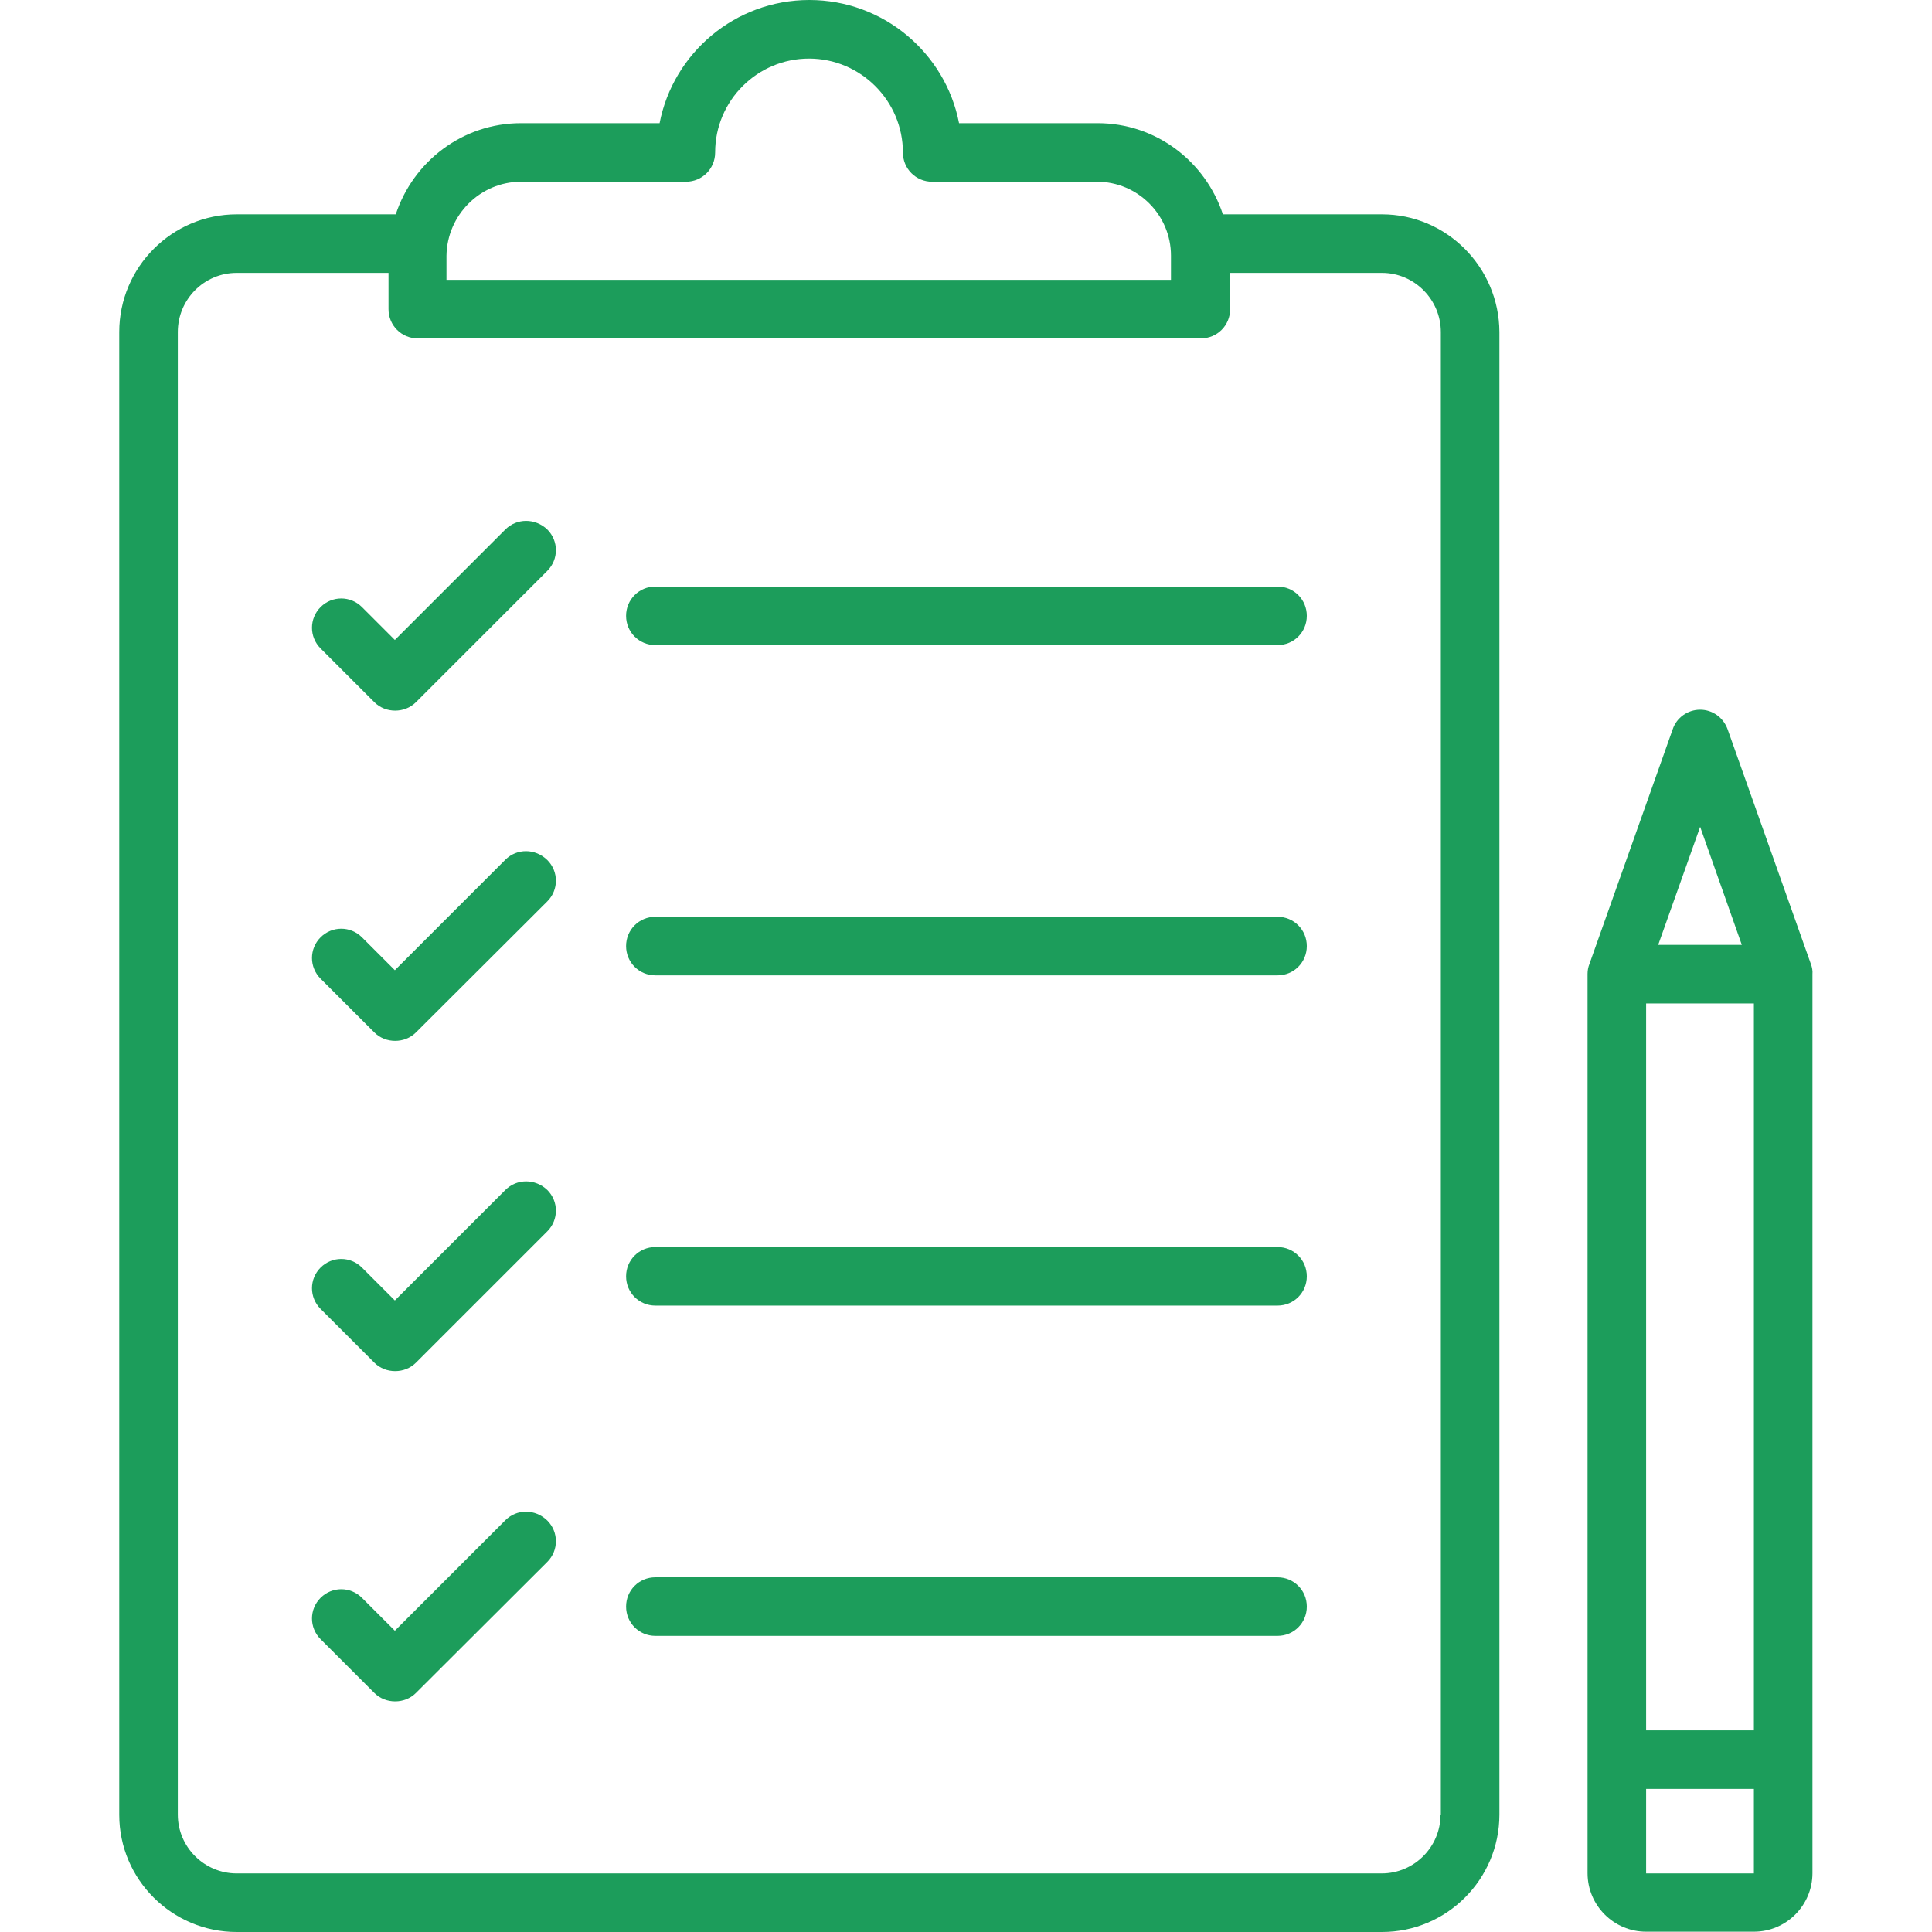
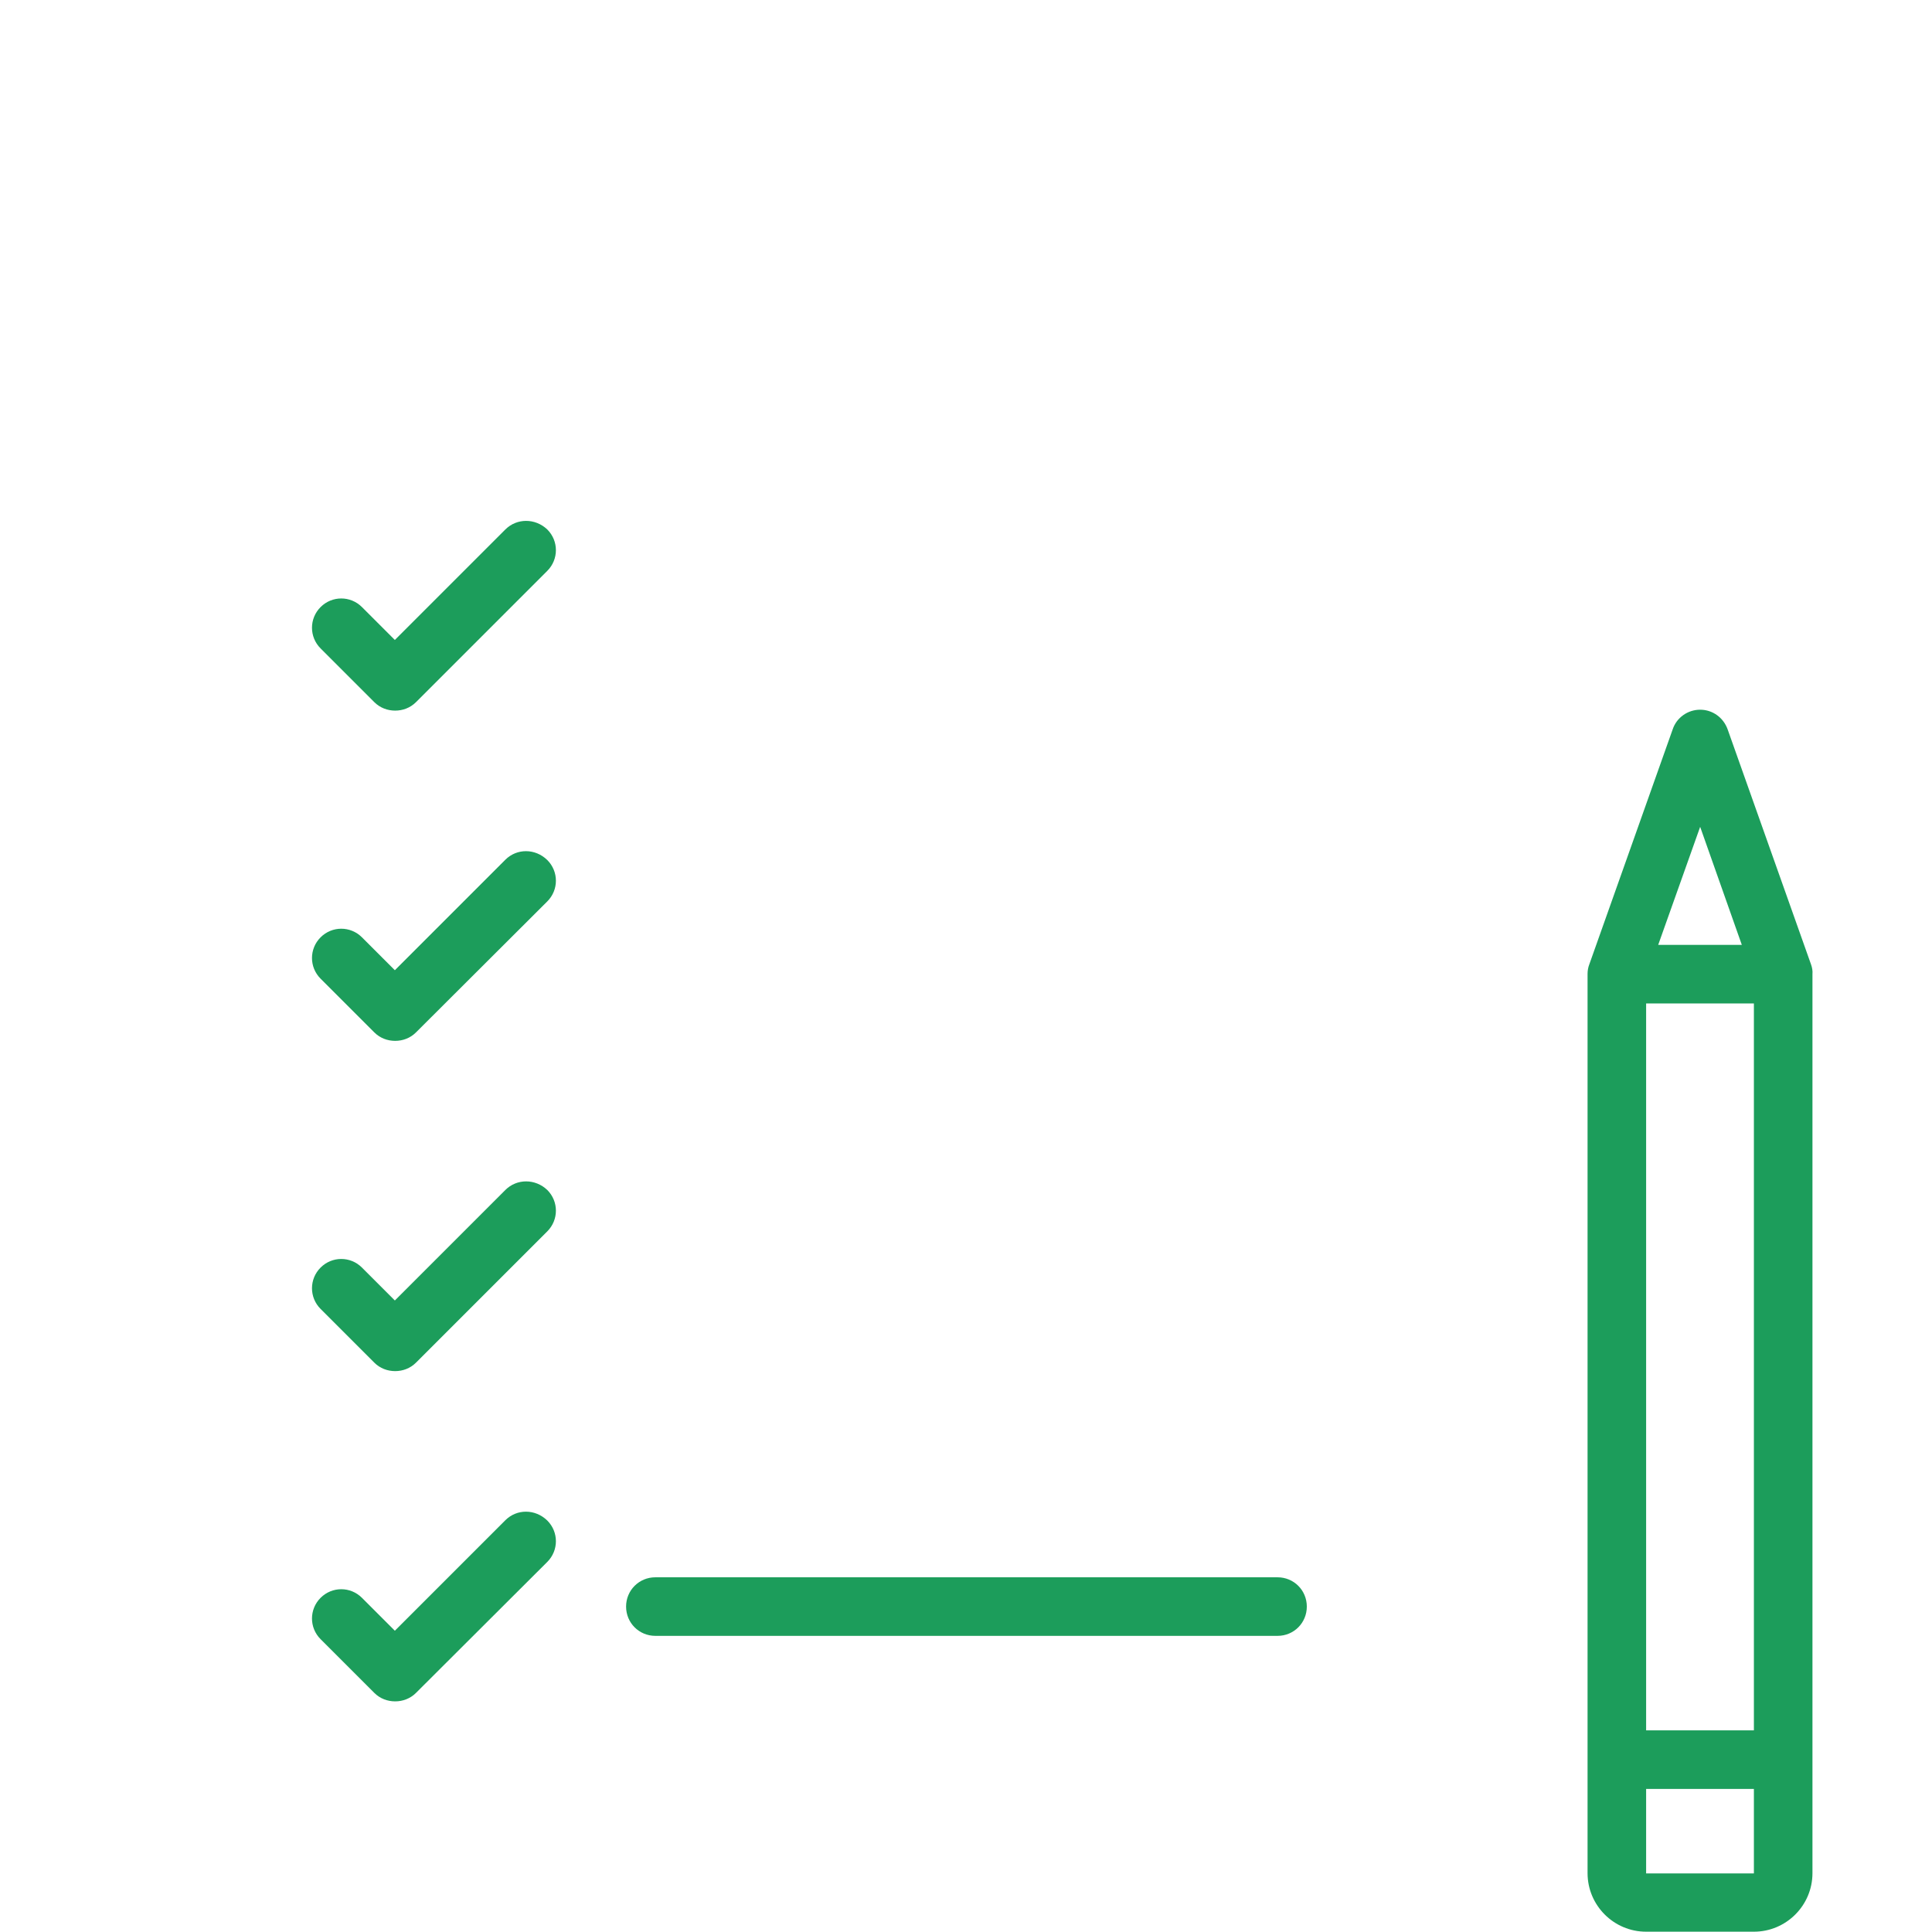
<svg xmlns="http://www.w3.org/2000/svg" id="Layer_1" height="512" viewBox="0 0 64 64" width="512" fill="#1c9d5b">
  <g>
    <g>
-       <path d="m45.78 7.1h-5.27c-.58-1.75-2.21-3.02-4.15-3.02h-4.59c-.45-2.32-2.5-4.08-4.96-4.08s-4.51 1.76-4.96 4.08h-4.59c-1.94 0-3.57 1.27-4.15 3.02h-5.27c-2.14 0-3.89 1.75-3.89 3.9v49.12c0 2.14 1.75 3.88 3.89 3.88h37.94c2.14 0 3.89-1.74 3.89-3.89v-49.11c-.01-2.15-1.75-3.9-3.89-3.9zm-28.52-1.08h5.46c.54 0 .97-.43.97-.97 0-1.72 1.4-3.11 3.11-3.11s3.11 1.4 3.11 3.11c0 .54.43.97.97.97h5.46c1.35 0 2.45 1.1 2.45 2.45v.8h-24v-.8c.02-1.35 1.12-2.45 2.47-2.45zm30.46 54.09c0 1.07-.87 1.95-1.95 1.95h-37.93c-1.07 0-1.95-.87-1.95-1.95v-49.11c0-1.08.87-1.96 1.95-1.96h5.03v1.2c0 .54.43.97.97.97h25.94c.54 0 .97-.43.97-.97v-1.2h5.03c1.07 0 1.95.88 1.95 1.96v49.11z" />
      <path d="m16.74 17.54-3.66 3.66-1.09-1.09c-.38-.38-.99-.38-1.37 0s-.38.99 0 1.37l1.78 1.78c.19.19.44.28.69.28s.5-.09.69-.28l4.35-4.35c.38-.38.38-.99 0-1.37-.4-.38-1.01-.38-1.39 0z" />
-       <path d="m42.32 19.43h-20.61c-.54 0-.97.43-.97.97s.43.97.97.97h20.61c.54 0 .97-.43.97-.97s-.43-.97-.97-.97z" />
      <path d="m16.74 28.48-3.66 3.66-1.09-1.09c-.38-.38-.99-.38-1.37 0s-.38.99 0 1.37l1.78 1.78c.19.19.44.28.69.28s.5-.09.69-.28l4.35-4.34c.38-.38.38-.99 0-1.37-.4-.39-1.01-.39-1.39-.01z" />
-       <path d="m42.32 30.37h-20.61c-.54 0-.97.43-.97.97s.43.97.97.97h20.61c.54 0 .97-.43.97-.97s-.43-.97-.97-.97z" />
      <path d="m16.74 39.42-3.66 3.66-1.09-1.09c-.38-.38-.99-.38-1.37 0s-.38.99 0 1.37l1.78 1.78c.19.19.44.28.69.28s.5-.09.69-.28l4.35-4.35c.38-.38.38-.99 0-1.37-.4-.38-1.01-.38-1.39 0z" />
-       <path d="m42.32 41.31h-20.61c-.54 0-.97.43-.97.97s.43.97.97.97h20.61c.54 0 .97-.43.97-.97s-.43-.97-.97-.97z" />
      <path d="m16.74 50.36-3.66 3.66-1.09-1.09c-.38-.38-.99-.38-1.37 0s-.38.99 0 1.37l1.78 1.78c.19.19.44.28.69.28s.5-.09.69-.28l4.35-4.34c.38-.38.38-.99 0-1.37-.4-.39-1.01-.39-1.39-.01z" />
      <path d="m42.32 52.25h-20.61c-.54 0-.97.43-.97.97s.43.97.97.97h20.61c.54 0 .97-.43.97-.97s-.43-.97-.97-.97z" />
      <path d="m59.99 31.94-2.76-7.78c-.14-.39-.5-.65-.91-.65s-.78.26-.91.65l-2.76 7.78c-.04.1-.06.21-.06.32v29.79c0 1.07.87 1.94 1.94 1.94h3.57c1.07 0 1.94-.87 1.94-1.94v-29.78c.01-.11-.01-.22-.05-.33zm-5.46 1.3h3.57v24.08h-3.57zm1.79-5.85 1.38 3.91h-2.77zm-1.79 34.67v-2.8h3.57v2.8z" />
    </g>
  </g>
</svg>